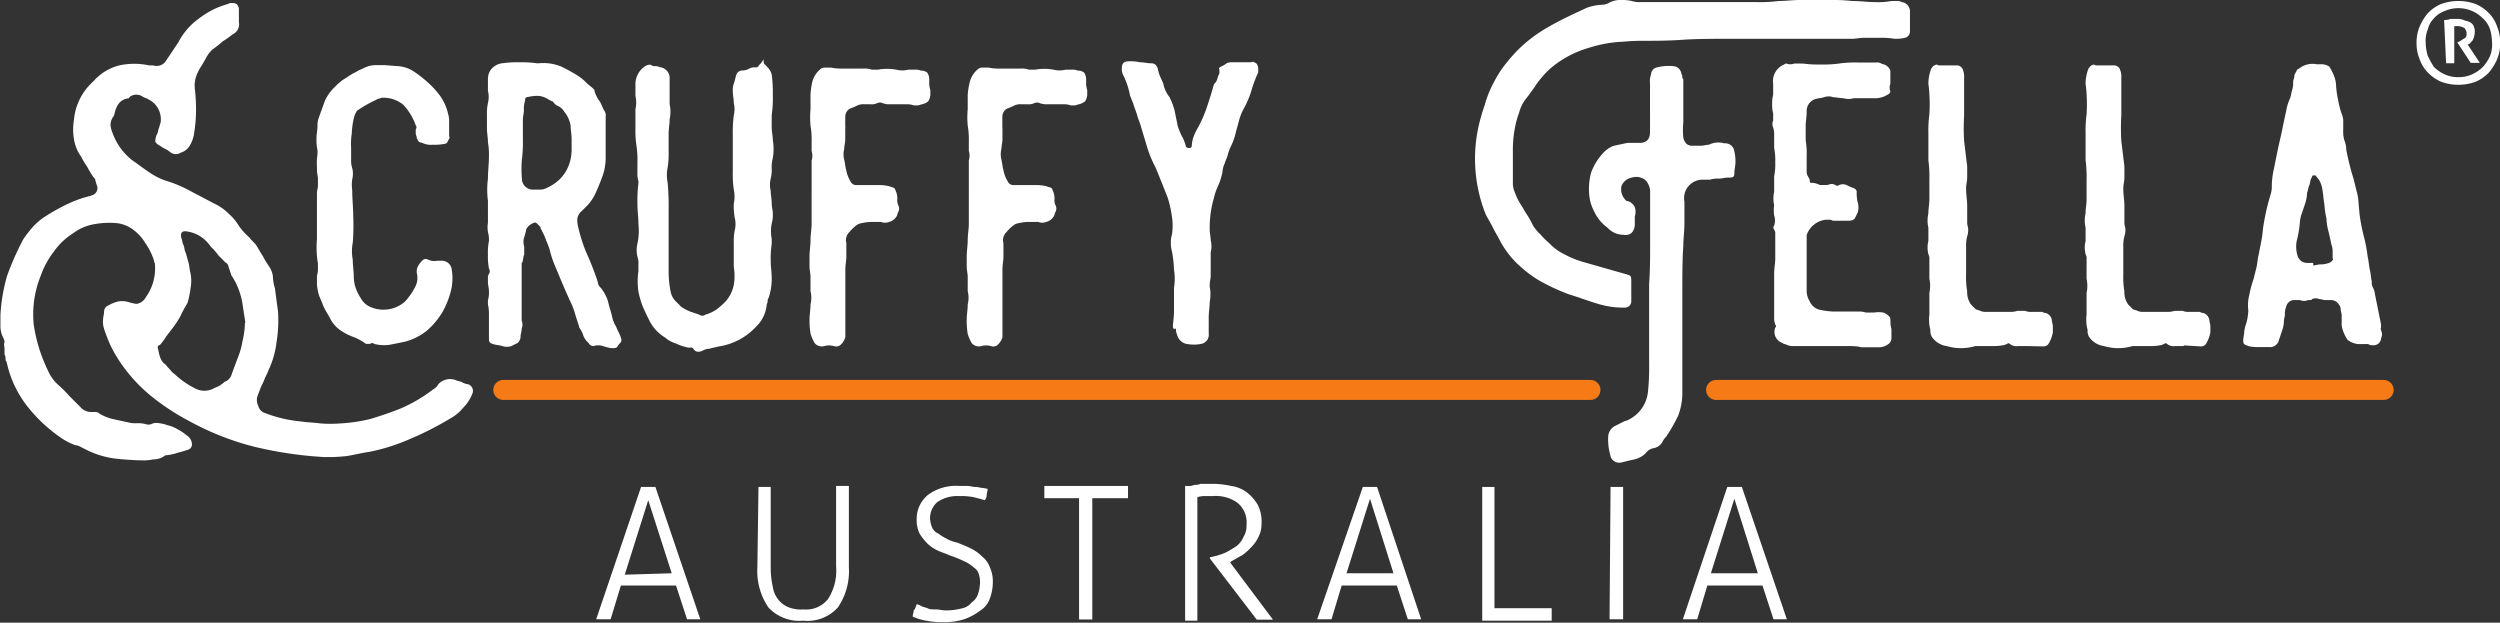
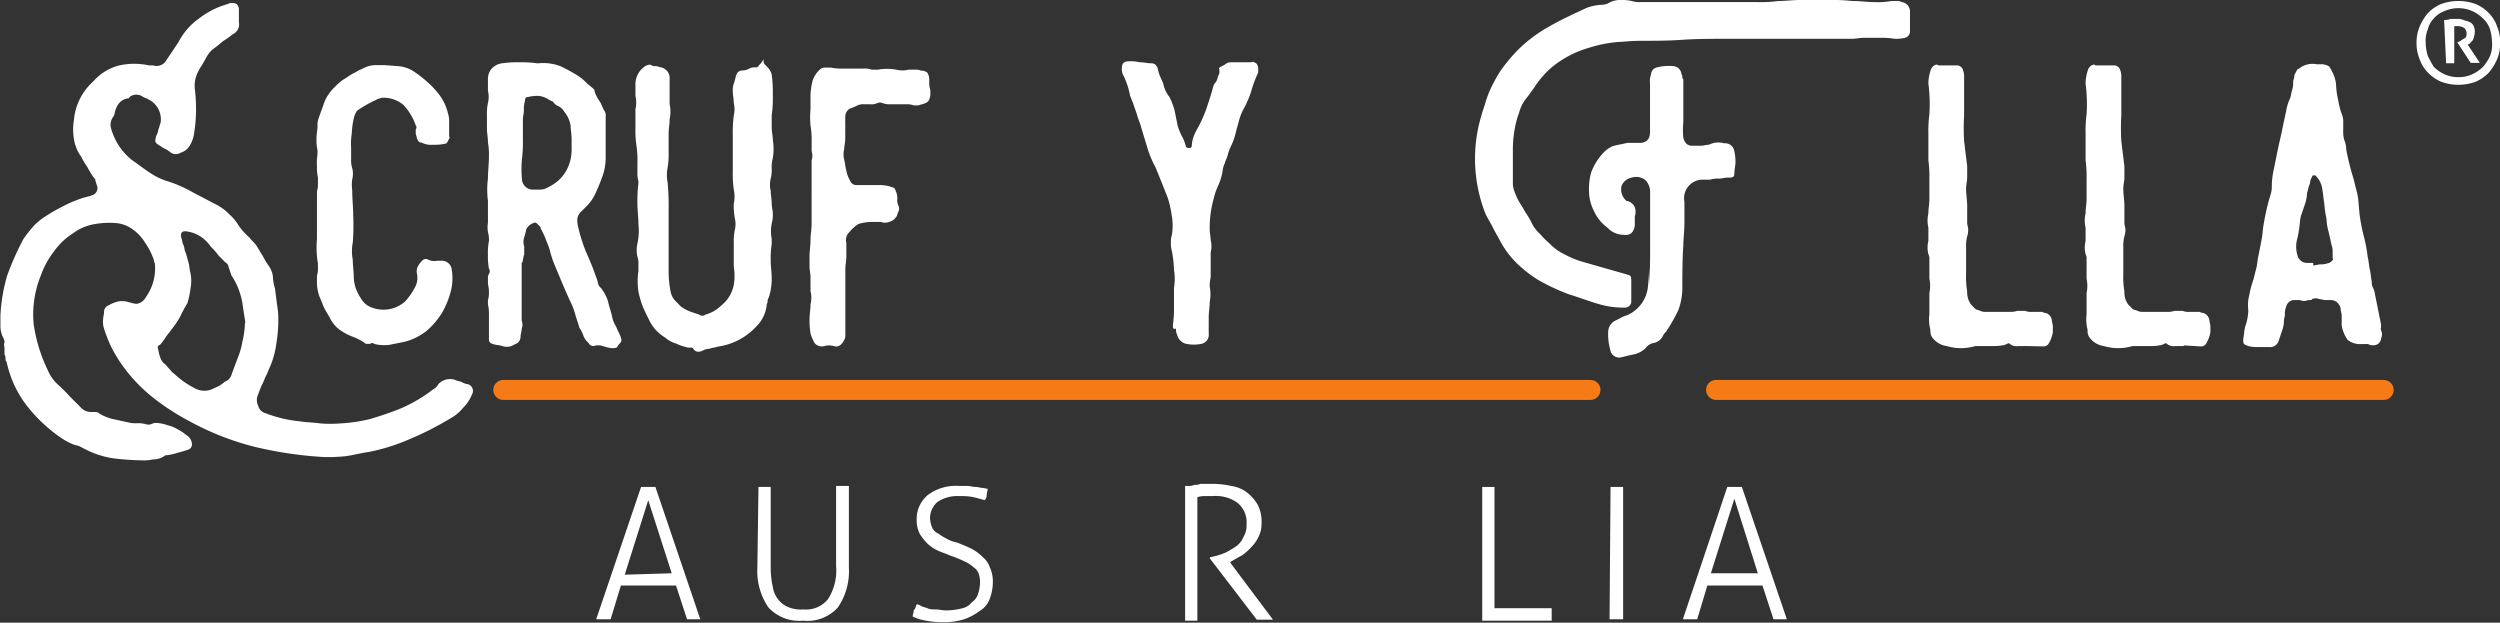
<svg xmlns="http://www.w3.org/2000/svg" viewBox="0 0 226.77 56.48">
  <rect x="0" y="0" width="226.77" height="56.48" fill="#333333" stroke="none" />
  <defs>
    <style>.cls-1{fill:#fff;}.cls-2{fill:none;stroke:#f67a16;stroke-linecap:round;stroke-miterlimit:10;stroke-width:1.81px;}</style>
  </defs>
  <g id="Layer_2" data-name="Layer 2">
    <g id="Logo">
      <g id="Light">
        <g id="Registered">
          <path class="cls-1" d="M223,7.69a4.44,4.44,0,0,1-1.58-.28,3.63,3.63,0,0,1-1.2-.84,3.21,3.21,0,0,1-.74-1.2,3.75,3.75,0,0,1-.28-1.48,3.72,3.72,0,0,1,.28-1.48,4.9,4.9,0,0,1,.74-1.21,3.6,3.6,0,0,1,1.2-.83,4.57,4.57,0,0,1,3.15,0,3.6,3.6,0,0,1,1.2.83,3.17,3.17,0,0,1,.74,1.21,3.72,3.72,0,0,1,.28,1.48,3.75,3.75,0,0,1-.28,1.48,5,5,0,0,1-.74,1.2,3.63,3.63,0,0,1-1.2.84A4.43,4.43,0,0,1,223,7.69ZM223,7a3,3,0,0,0,1.29-.28,3.45,3.45,0,0,0,.93-.65,4,4,0,0,0,.65-1,2.79,2.79,0,0,0,.18-1.2,4.8,4.8,0,0,0-.18-1.2,2.35,2.35,0,0,0-.65-1,3.24,3.24,0,0,0-.93-.65,3.13,3.13,0,0,0-2.59,0,2.35,2.35,0,0,0-.93.65,2.16,2.16,0,0,0-.55,1,2.66,2.66,0,0,0-.19,1.2,4.37,4.37,0,0,0,.19,1.2,10.46,10.46,0,0,0,.55,1,3.45,3.45,0,0,0,.93.65A3,3,0,0,0,223,7Zm-1.3-5.19a1.18,1.18,0,0,0,.55-.09h.56a1.42,1.42,0,0,1,.65.09c.18.09.37.09.55.19a.67.67,0,0,1,.37.37,1.08,1.08,0,0,1,.1.55,1.75,1.75,0,0,1-.19.74c-.18.19-.28.37-.46.37l1.11,1.67h-.83l-1.21-1.85.19-.09c.18-.1.28-.19.46-.28s.19-.28.19-.46a.75.75,0,0,0-.19-.47,1.32,1.32,0,0,0-.55-.18h-.38V5.74h-.74Z" />
        </g>
        <g id="Line">
          <line class="cls-2" x1="45.65" y1="35.37" x2="144.27" y2="35.37" />
          <line class="cls-2" x1="155.66" y1="35.37" x2="216.22" y2="35.37" />
        </g>
        <g id="Australia">
          <path class="cls-1" d="M58.15,44.17h1.3l4.07,12h-1.2l-1-3.06h-5l-.93,3.06H54.08ZM60.93,52,58.8,45.37l-2.13,6.76L60.93,52Z" />
          <path class="cls-1" d="M68.8,44.17h1.11v7.31a7.92,7.92,0,0,0,.19,1.76,2.38,2.38,0,0,0,.55,1.21,2.19,2.19,0,0,0,.93.65,3,3,0,0,0,1.29.18,2.54,2.54,0,0,0,2.23-.93,4.76,4.76,0,0,0,.74-3V44.08H77v7.4a5.8,5.8,0,0,1-1,3.62,3.7,3.7,0,0,1-3.15,1.2,3.81,3.81,0,0,1-3.15-1.2,5.86,5.86,0,0,1-1-3.62Z" />
          <path class="cls-1" d="M83.15,54.82c.19,0,.28.09.47.18s.37.1.55.19.46.09.74.09.56.09.93.09a5.8,5.8,0,0,0,1.39-.18,1.53,1.53,0,0,0,.92-.56,1.39,1.39,0,0,0,.56-.74,3.4,3.4,0,0,0,.18-.92,2.16,2.16,0,0,0-.09-.84,1.06,1.06,0,0,0-.46-.65,3.2,3.2,0,0,0-.84-.55,10.86,10.86,0,0,0-1.38-.56c-.37-.18-.74-.27-1.12-.46a3.39,3.39,0,0,1-.92-.65,5.23,5.23,0,0,1-.65-.83,2.75,2.75,0,0,1-.28-1.3,2.82,2.82,0,0,1,1-2.22A4.24,4.24,0,0,1,87,44.08h.74c.28,0,.47.09.74.09s.47.09.65.09a3.72,3.72,0,0,1,.46.09c0,.19-.09.37-.09.56a.69.69,0,0,1-.18.46c-.28-.09-.65-.18-1-.27A5.7,5.7,0,0,0,87,45a3.18,3.18,0,0,0-2,.56A2,2,0,0,0,84.36,47a2.69,2.69,0,0,0,.18.83,1.05,1.05,0,0,0,.56.56,4.78,4.78,0,0,0,.74.46,3.17,3.17,0,0,0,1,.37c.46.19.92.37,1.29.56a4,4,0,0,1,1,.74,2.08,2.08,0,0,1,.65.92,3.06,3.06,0,0,1,.28,1.3,4.39,4.39,0,0,1-.28,1.57,2.16,2.16,0,0,1-.93,1.12,5.18,5.18,0,0,1-1.39.74,6.08,6.08,0,0,1-1.85.27A8.42,8.42,0,0,1,84,56.3a4.64,4.64,0,0,1-1.21-.37c0-.19.09-.37.09-.56C83.06,55.19,83.06,55,83.15,54.82Z" />
-           <path class="cls-1" d="M98,45.19H94.73V44.08h7.59v1.11H99.08v11h-1.2v-11Z" />
          <path class="cls-1" d="M107.69,44.08a1.29,1.29,0,0,0,.65-.1,1.18,1.18,0,0,0,.55-.09h1.21a7.58,7.58,0,0,1,1.57.19,3.06,3.06,0,0,1,1.39.55,4.06,4.06,0,0,1,1,1.11,3.31,3.31,0,0,1,.37,1.76,2.51,2.51,0,0,1-.28,1.21,3.19,3.19,0,0,1-.65.92,5.08,5.08,0,0,1-.83.74c-.37.19-.65.37-1,.56l-.09.09,3.89,5.19H114l-4.26-5.56v-.09l.37-.09a6,6,0,0,0,1.11-.37,10.35,10.35,0,0,0,.93-.56,2,2,0,0,0,.64-.83,1.94,1.94,0,0,0,.28-1.11,2.29,2.29,0,0,0-.83-2A3.37,3.37,0,0,0,110,45h-.65a2.1,2.1,0,0,0-.74.1V56.3h-1.11V44.08Z" />
-           <path class="cls-1" d="M123.62,44.17h1.29l4,12h-1.21l-1-3.06h-5l-.92,3.06h-1.3ZM126.4,52l-2.13-6.76L122.14,52Z" />
          <path class="cls-1" d="M134.36,44.17h1.2v11h5.19V56.3h-6.3V44.17Z" />
          <path class="cls-1" d="M146.12,44.17h1.11v12H146l.09-12Z" />
          <path class="cls-1" d="M156.68,44.17H158l4.08,12h-1.21l-1-3.06h-5l-.92,3.06h-1.3ZM159.45,52l-2.13-6.76L155.19,52Z" />
        </g>
        <g id="Scruffy_Fella" data-name="Scruffy Fella">
          <path class="cls-1" d="M13,41.76a25.1,25.1,0,0,1-2.68-.18,8.16,8.16,0,0,1-2.41-.74l-.55-.28a1.43,1.43,0,0,0-.56-.19,6.35,6.35,0,0,1-1.11-.55,14,14,0,0,1-3.24-3,9.8,9.8,0,0,1-1.85-4c-.1-.09-.1-.18-.1-.37s-.09-.18-.09-.37,0-.28,0-.46-.09-.37,0-.56a.73.73,0,0,0-.09-.37,2.35,2.35,0,0,1-.28-1V28.61A15.53,15.53,0,0,1,.65,25a25.52,25.52,0,0,1,1.48-3.33A12.33,12.33,0,0,1,3,20.56a5.54,5.54,0,0,1,1.11-.93,18.94,18.94,0,0,1,1.76-1,11.44,11.44,0,0,1,1.86-.74c.09,0,.27-.09.37-.09s.18-.09.27-.09a.68.68,0,0,0,.37-1c0-.1-.09-.28-.09-.37s-.09-.19-.18-.28a8.45,8.45,0,0,1-.56-.93,7.45,7.45,0,0,1-.55-.92,3.67,3.67,0,0,1-.65-1.58,5.19,5.19,0,0,1,0-1.76A5.24,5.24,0,0,1,8.15,7.69l.37-.37a4.61,4.61,0,0,1,2.31-1.39,6.4,6.4,0,0,1,2.69,0h.37a1,1,0,0,0,1.2-.47l.56-.83.55-.83a6,6,0,0,1,1.86-2.13A7.51,7.51,0,0,1,20.65.37a.7.7,0,0,1,.46-.09c.37,0,.47.18.56.46V2a1,1,0,0,1-.56,1.11,9.65,9.65,0,0,1-.92.65,9.75,9.75,0,0,1-.93.74,2.67,2.67,0,0,0-.56.74c-.09.18-.27.46-.37.65a5,5,0,0,0-.37.64,2.69,2.69,0,0,0-.27,1.67,16.17,16.17,0,0,1,.09,2,14.07,14.07,0,0,1-.19,2,3,3,0,0,1-.37,1,1.44,1.44,0,0,1-.83.65.82.82,0,0,1-1-.09,2.05,2.05,0,0,0-.46-.28c-.19-.09-.28-.18-.46-.28s-.38-.27-.38-.37,0-.27.1-.55a1.36,1.36,0,0,0,.18-.56c.1-.18.1-.37.19-.55A2,2,0,0,0,13.43,9c-.1-.09-.28-.09-.56-.28a1,1,0,0,0-1,0c-.09,0-.09.1-.09.1a.09.09,0,0,0-.09.09c-.74.09-1.11.55-1.3,1.39a.71.71,0,0,1-.18.37,1.57,1.57,0,0,0-.19.65,2.68,2.68,0,0,0,.19.74A5.5,5.5,0,0,0,12,14.54c.55.37,1,.74,1.57,1.11a6,6,0,0,0,1.76.83,12.19,12.19,0,0,1,2.22,1c.74.37,1.39.74,2.13,1.11a4.51,4.51,0,0,1,1.11.84,4.34,4.34,0,0,1,.84,1,5.72,5.72,0,0,0,1,1.12c.18.27.46.46.64.74s.37.64.56.92a8.45,8.45,0,0,0,.56.93,2,2,0,0,1,.37,1,3.44,3.44,0,0,0,.18,1c.09.74.19,1.48.28,2.12A12.36,12.36,0,0,1,25.09,31a8.21,8.21,0,0,1-.74,2.59c-.09.28-.27.56-.37.84s-.27.55-.37.83-.18.46-.28.74a1.26,1.26,0,0,0,.1.83.91.91,0,0,0,.65.65,11.8,11.8,0,0,0,3.14.74c.65.1,1.21.1,1.86.19a11.48,11.48,0,0,0,1.76,0A14.83,14.83,0,0,0,33.61,38c.93-.28,1.76-.56,2.69-.93a13.6,13.6,0,0,0,3-1.76,1.08,1.08,0,0,0,.46-.46,1.45,1.45,0,0,1,1.58-.37c.18.09.37.09.55.18a1.38,1.38,0,0,0,.56.19.64.64,0,0,1,.37.92A3.66,3.66,0,0,1,42,37a3.82,3.82,0,0,1-1.11.93,27.92,27.92,0,0,1-3.61,1.85A17.81,17.81,0,0,1,33.43,41c-.65.09-1.39.28-2,.37a15.48,15.48,0,0,1-2,.09,35.46,35.46,0,0,1-6.29-.92,24.9,24.9,0,0,1-5.93-2.32A21.43,21.43,0,0,1,13.8,36,14.44,14.44,0,0,1,11,33a13.46,13.46,0,0,1-.93-1.57,13.71,13.71,0,0,1-.65-1.67A2.06,2.06,0,0,1,9.35,29c0-.27.09-.46.09-.74a.61.61,0,0,1,.38-.55,3.41,3.41,0,0,1,.92-.37,2,2,0,0,1,1,.09c.37.09.65.18.83.09a1.12,1.12,0,0,0,.65-.55,4.49,4.49,0,0,0,.83-3.06c-.09-.18-.09-.37-.18-.56A6,6,0,0,0,13.15,22a3.92,3.92,0,0,0-1-1.11,3,3,0,0,0-1.57-.65,7.59,7.59,0,0,0-2,.09,4.45,4.45,0,0,0-1.95.83,6.09,6.09,0,0,0-1.75,1.67A7.71,7.71,0,0,0,3.7,25a9.32,9.32,0,0,0-.64,4.45,14.16,14.16,0,0,0,1.29,4.16,3.63,3.63,0,0,0,.93,1.3,10.9,10.9,0,0,1,1,1l1,1a1.27,1.27,0,0,0,1,.46H8.7a.68.68,0,0,1,.37.18,4.48,4.48,0,0,0,1.21.47l1.29.28a2.68,2.68,0,0,0,.84.09,2.61,2.61,0,0,1,.83.09.78.78,0,0,0,.46,0,1.1,1.1,0,0,1,.75-.09,3,3,0,0,1,.74.18,3.06,3.06,0,0,1,.92.37,4.54,4.54,0,0,1,.84.56,1,1,0,0,1,.46.74.51.51,0,0,1-.37.56c-.28.09-.56.18-.93.27A4.31,4.31,0,0,1,15,41.3a1.76,1.76,0,0,1-1.11.37A3.59,3.59,0,0,1,13,41.76Zm9.26-12.5c-.09-.55-.18-1.11-.27-1.76a6.78,6.78,0,0,0-.56-1.76A5.65,5.65,0,0,0,21,25l-.28-.83a.49.49,0,0,0-.28-.37l-.64-.65a4.79,4.79,0,0,0-.65-.74,4.17,4.17,0,0,0-.56-.65A3.07,3.07,0,0,0,17,21c-.47-.09-.65.09-.56.56.09.18.09.46.19.64s.09.47.18.65.19.65.28.93.09.65.19,1a3.61,3.61,0,0,1,0,1.39A7.82,7.82,0,0,1,17,27.5a11.19,11.19,0,0,0-.65,1.21,8.92,8.92,0,0,1-.74,1.11c-.19.27-.37.46-.56.74a5.27,5.27,0,0,1-.55.74c-.19,0-.19.18-.19.28.09.27.09.46.19.74a1.41,1.41,0,0,0,.37.64c.18.1.27.28.46.47s.28.37.46.46a7.91,7.91,0,0,0,2,1.39,1.8,1.8,0,0,0,1.67-.09,2.62,2.62,0,0,0,.92-.56,1,1,0,0,0,.65-.74c.18-.46.37-1,.56-1.48A7.12,7.12,0,0,0,22,30.93,7.78,7.78,0,0,0,22.22,29.26Z" />
          <path class="cls-1" d="M31.85,13.43v1a2.39,2.39,0,0,0,.1.83,2,2,0,0,1,0,1,3.49,3.49,0,0,0,0,1c0,.83.09,1.57.09,2.31A20.08,20.08,0,0,1,32,22a4.14,4.14,0,0,0,0,1.57c0,.56.09,1,.09,1.57a3.44,3.44,0,0,0,.18,1,4.52,4.52,0,0,0,.47.93,1.8,1.8,0,0,0,1,.83,2.95,2.95,0,0,0,3-.55,6,6,0,0,0,1-1.49,1.85,1.85,0,0,0,.09-1,1,1,0,0,1,.1-.74,2.1,2.1,0,0,1,.46-.56.42.42,0,0,1,.46,0,1.34,1.34,0,0,0,.83.09h.37a.9.9,0,0,1,.93.84,4.72,4.72,0,0,1-.09,1.94,7.94,7.94,0,0,1-.74,1.85A6.83,6.83,0,0,1,38.71,30a5.3,5.3,0,0,1-2,1l-1.39.28a3.63,3.63,0,0,1-1.39-.09c-.09-.1-.18-.1-.37,0h-.37a4.77,4.77,0,0,0-1.2-.65,5,5,0,0,1-1.21-.65,2.86,2.86,0,0,1-.83-1c-.19-.37-.46-.74-.65-1.2-.09-.28-.28-.65-.37-.93a4.05,4.05,0,0,1-.18-1v-.65c0-.18.09-.37.09-.64v-.56a8.7,8.7,0,0,1-.09-2.22V17.5c0-.18.09-.46.09-.65v-.74a4.27,4.27,0,0,1-.09-1A5.05,5.05,0,0,1,28.8,14v-.37a4.63,4.63,0,0,1-.09-1.11c0-.37.09-.74.09-1.11a1.86,1.86,0,0,1,.09-.65c.19-.55.37-1,.56-1.57a4,4,0,0,1,.92-1.3,5.3,5.3,0,0,1,.74-.65L32,6.67c.27-.1.46-.28.74-.37A4.64,4.64,0,0,1,33.43,6a2.35,2.35,0,0,1,.74-.09h.74l1.2.09a3,3,0,0,1,1.39.46,10.88,10.88,0,0,1,1.21.93,8.16,8.16,0,0,1,1.2,1.29,4.55,4.55,0,0,1,.74,1.67,2.09,2.09,0,0,1,.09.74v1.3c.1.09,0,.18-.09.37s-.18.28-.28.28a4.63,4.63,0,0,1-1.11.09,1.8,1.8,0,0,1-1-.19c-.27,0-.37-.18-.46-.46,0-.09-.09-.28-.09-.37v-.37a.29.29,0,0,0,0-.37,5.24,5.24,0,0,0-1.11-1.85,2.83,2.83,0,0,0-2-.65c-.19.09-.37.09-.46.18a10.8,10.8,0,0,0-1.76,1,2,2,0,0,0-.28.65,7.37,7.37,0,0,0-.19,1.39A6.26,6.26,0,0,0,31.85,13.43Z" />
          <path class="cls-1" d="M47.32,23.8v5.28a1,1,0,0,1,0,.74c0,.27-.1.46-.1.74a.8.8,0,0,1-.27.55l-.56.28a1.31,1.31,0,0,1-.83,0c-.28-.09-.56-.09-.84-.18s-.37-.19-.37-.47V28.61a3.92,3.92,0,0,0-.09-1v-.37a2.58,2.58,0,0,0,.09-.83c0-.28-.09-.56-.09-.83v-.37a.69.69,0,0,1,.09-.37.4.4,0,0,0,0-.47,6.23,6.23,0,0,1-.09-1.29,5.05,5.05,0,0,1,.09-1.21,2.64,2.64,0,0,0-.09-.83,2.57,2.57,0,0,1,0-.83v-2a7.73,7.73,0,0,1,0-2c0-.64.09-1.38.09-2a6.27,6.27,0,0,0-.09-1.3c0-.46-.09-.83-.09-1.3V10.46a4.63,4.63,0,0,1,.09-1.11,2.32,2.32,0,0,0,0-1.11V7.13a1.43,1.43,0,0,1,.28-.83,1.54,1.54,0,0,1,1-.56,9.73,9.73,0,0,1,1.57-.09,9.85,9.85,0,0,1,1.58.09h.18a4.32,4.32,0,0,1,2,.28,15.26,15.26,0,0,1,1.66.92,4.24,4.24,0,0,1,.65.56c.19.19.46.37.65.56s.09.09.09.18a3,3,0,0,0,.46.93c.19.27.28.65.47.92a.74.74,0,0,1,.09.47v3.89a5.53,5.53,0,0,1-.18,1.2,15.1,15.1,0,0,1-.65,1.67,4.07,4.07,0,0,1-1,1.48l-.37.37a1.12,1.12,0,0,0-.37.65,2.64,2.64,0,0,0,.09.83,13.57,13.57,0,0,0,.83,2.5,25.42,25.42,0,0,1,.93,2.41.77.77,0,0,0,.28.55,4,4,0,0,1,.65,1.21c.09.46.27.92.37,1.39a2.61,2.61,0,0,0,.37.92c.09.28.27.56.37.83s.18.47,0,.65a1.28,1.28,0,0,0-.28.37c-.09.1-.28.1-.46.1s-.56-.1-.84-.19a1.31,1.31,0,0,0-.83,0,.49.49,0,0,1-.46-.28,1.65,1.65,0,0,1-.47-.65,2.69,2.69,0,0,0-.37-.74c-.09-.37-.27-.83-.37-1.2a6.56,6.56,0,0,0-.46-1.2c-.46-1-.93-2.13-1.39-3.24a8.69,8.69,0,0,1-.46-1.39c-.1-.37-.28-.74-.37-1s-.28-.65-.47-1v-.09l-.27-.28c-.1-.09-.19-.19-.37-.09a1.19,1.19,0,0,0-.65.55,5.59,5.59,0,0,1-.19.74,1.34,1.34,0,0,0,0,.84v.74c-.09.18-.09.46-.18.74Zm4.53-10.47v-.74c0-.37-.09-.83-.09-1.2a2.77,2.77,0,0,0-.46-1.11c-.09-.09-.19-.28-.28-.37a1.18,1.18,0,0,0-.37-.28.94.94,0,0,1-.46-.37c-.09-.09-.09-.09-.19-.09a.31.31,0,0,0-.18-.1,2,2,0,0,0-.93-.37,3.54,3.54,0,0,0-1,.1c-.18,0-.27.09-.27.37a2.34,2.34,0,0,0-.1.83c0,.28-.09.56-.09.83v1.86a11.6,11.6,0,0,1-.09,1.76,10.21,10.21,0,0,0,0,1.75,1,1,0,0,0,.92,1H49a1.35,1.35,0,0,0,.65-.18,4,4,0,0,0,1-.65,3.53,3.53,0,0,0,.74-.93,4.12,4.12,0,0,0,.37-1A4.75,4.75,0,0,0,51.85,13.33Z" />
          <path class="cls-1" d="M69.26,5.37c0,.19,0,.37.1.46l.27.28a1.44,1.44,0,0,1,.37.65,12.11,12.11,0,0,1,.1,1.85,10.87,10.87,0,0,1-.1,1.85v1.11c0,.38.1.75.1,1.12a5.14,5.14,0,0,1,0,1.66,3,3,0,0,0-.1.93,3.16,3.16,0,0,1-.09.92,2.36,2.36,0,0,0,0,1.12c0,.37.09.74.09,1.11s.1.65.1.92a3,3,0,0,1-.1.93,3.61,3.61,0,0,0,0,1.39v.46a9.25,9.25,0,0,0-.09,1.57c0,.47.09,1,.09,1.58A5.45,5.45,0,0,1,69.73,27a.51.51,0,0,0-.1.37c0,.09-.09.18-.09.37a3.27,3.27,0,0,1-1,1.94,5.82,5.82,0,0,1-3.42,1.76c-.28.09-.47.09-.74.19a1.35,1.35,0,0,0-.65.18.88.88,0,0,1-.47.09.51.51,0,0,1-.37-.27c-.09-.1-.09-.1-.18-.1h-.28a4.83,4.83,0,0,1-1.11-.37,2.7,2.7,0,0,1-1-.55,3.73,3.73,0,0,1-1.48-1.67c-.19-.37-.37-.74-.56-1.2a8.22,8.22,0,0,1-.37-1.3,6.34,6.34,0,0,1,0-1.85v-.65a1.63,1.63,0,0,0-.09-.65,2.69,2.69,0,0,1,0-1.2,5.36,5.36,0,0,0,.09-1.76c0-.65-.09-1.2-.09-1.85a12.88,12.88,0,0,1,.09-1.86v-.18a2.64,2.64,0,0,1-.09-.83v-.84a8.68,8.68,0,0,0-.09-1.57,9.31,9.31,0,0,1-.09-1.58V9.91a2.73,2.73,0,0,0,0-1.21V7.5A2,2,0,0,1,58.52,6c.19-.09.37-.19.56-.09s.18.09.37.09a.73.73,0,0,1,.37.09,1,1,0,0,1,.92,1.11V9.44a3.26,3.26,0,0,1,0,1.39c0,.47-.09.84-.09,1.3V13.8a7.27,7.27,0,0,1-.09,1.39,3.56,3.56,0,0,0,0,1.38A22.48,22.48,0,0,1,60.65,19v5.74a9.49,9.49,0,0,0,.19,1.76,1.72,1.72,0,0,0,.37.74l.55.56a3.88,3.88,0,0,0,.84.46l.83.28a.34.34,0,0,0,.28.09.33.33,0,0,0,.27-.09,3.3,3.3,0,0,0,1-.46,7,7,0,0,0,.84-.74,3.23,3.23,0,0,0,.74-1.49,5.14,5.14,0,0,0,0-1.66V22a4.71,4.71,0,0,1,.09-1.12,2.32,2.32,0,0,0,0-1.11,6.23,6.23,0,0,1-.09-1.29,3.16,3.16,0,0,0,0-1.3,9.25,9.25,0,0,1-.09-1.57V12.22a12.2,12.2,0,0,1,.09-1.76,2.32,2.32,0,0,0,0-1.11c0-.37-.09-.74-.09-1.11a1.65,1.65,0,0,1,.09-.65,5.62,5.62,0,0,0,.18-.65c.1-.37.28-.55.65-.55A1.25,1.25,0,0,0,68,6.2a1.18,1.18,0,0,1,.55-.09.26.26,0,0,0,.28-.18A1.89,1.89,0,0,0,69.26,5.37Z" />
          <path class="cls-1" d="M76.67,11.57v1c0,.37-.09.65-.09.93a2,2,0,0,0,0,1c.09.37.09.65.18.92a2.83,2.83,0,0,0,.37,1,.58.58,0,0,0,.56.37h1.85a4.18,4.18,0,0,1,1.11.1c.19.09.37.09.47.18s.09.19.18.37a1.63,1.63,0,0,1,.09.65,1.08,1.08,0,0,0,.1.55.61.61,0,0,1,0,.56c-.1.19-.1.37-.19.46a1.09,1.09,0,0,1-.65.47,1,1,0,0,1-.74,0H79a4.93,4.93,0,0,0-1.12.18,3.23,3.23,0,0,0-.83.74,1,1,0,0,0-.28,1v1.2c0,.37-.09.75-.09,1.21v6.11a1.44,1.44,0,0,1-.37.65.61.61,0,0,1-.65.18,1.6,1.6,0,0,0-.92,0,.86.86,0,0,1-.84-.27,3.85,3.85,0,0,1-.37-.84A7.17,7.17,0,0,1,73.43,29c0-.46.09-.92.09-1.39a2.44,2.44,0,0,0,0-1.2v-1.3c0-.27-.09-.64-.09-.92v-.93c0-.46.09-1,.09-1.48s.1-1,.1-1.48V14.54a1.34,1.34,0,0,0,0-.84v-.83a7.37,7.37,0,0,0-.1-1.48,8.13,8.13,0,0,1,0-1.48V8.61a6.38,6.38,0,0,1,.19-1.29,2.26,2.26,0,0,1,.65-1,.65.65,0,0,1,.46-.19h.55a4.71,4.71,0,0,0,1.12.09h1.85a1.89,1.89,0,0,1,.74.1h.55a4.69,4.69,0,0,1,1.67,0,2.32,2.32,0,0,0,1.11,0H83a1.18,1.18,0,0,1,.55.09.8.8,0,0,1,.56.18,1.12,1.12,0,0,1,.18.65v.47a3.79,3.79,0,0,0,.1.46v.46a1.38,1.38,0,0,1-.19.56,1.53,1.53,0,0,1-.55.27c-.1,0-.28.1-.37.1h-.38a1.87,1.87,0,0,0-.74-.1H80.75a1.83,1.83,0,0,1-.65-.09.61.61,0,0,0-.56,0,1.18,1.18,0,0,1-.55.09h-.56a1.29,1.29,0,0,0-.65.1,5.45,5.45,0,0,1-.65.28.74.74,0,0,0-.37.37,1,1,0,0,0-.09.46v.74C76.67,11.67,76.76,11.39,76.67,11.57Z" />
-           <path class="cls-1" d="M90.93,11.57v1c0,.37-.09.65-.09.93a2,2,0,0,0,0,1c.09.37.09.65.18.92a2.83,2.83,0,0,0,.37,1,.58.58,0,0,0,.56.37H93.8a4.18,4.18,0,0,1,1.11.1c.19.09.37.09.47.18s.09.19.18.37a1.63,1.63,0,0,1,.09.65,1.08,1.08,0,0,0,.1.55.61.61,0,0,1,0,.56c-.1.19-.1.37-.19.46a1.09,1.09,0,0,1-.65.47,1,1,0,0,1-.74,0h-.92a4.93,4.93,0,0,0-1.12.18,3.23,3.23,0,0,0-.83.74,1,1,0,0,0-.28,1v1.2c0,.37-.09.75-.09,1.21v6.11a1.44,1.44,0,0,1-.37.65.61.61,0,0,1-.65.18,1.6,1.6,0,0,0-.92,0,.86.86,0,0,1-.84-.27,3.85,3.85,0,0,1-.37-.84A7.17,7.17,0,0,1,87.69,29c0-.46.09-.92.09-1.39a2.44,2.44,0,0,0,0-1.2v-1.3c0-.27-.09-.64-.09-.92v-.93c0-.46.09-1,.09-1.48s.1-1,.1-1.48V14.54a1.34,1.34,0,0,0,0-.84v-.83a7.37,7.37,0,0,0-.1-1.48,8.13,8.13,0,0,1,0-1.48V8.61A6.38,6.38,0,0,1,88,7.32a2.26,2.26,0,0,1,.65-1,.65.65,0,0,1,.46-.19h.55a4.71,4.71,0,0,0,1.12.09H92.6a1.89,1.89,0,0,1,.74.1h.55a4.69,4.69,0,0,1,1.67,0,2.32,2.32,0,0,0,1.11,0h.56a1.18,1.18,0,0,1,.55.09.8.8,0,0,1,.56.18,1.12,1.12,0,0,1,.18.65v.47a3.79,3.79,0,0,0,.1.46v.46a1.38,1.38,0,0,1-.19.56,1.53,1.53,0,0,1-.55.27c-.1,0-.28.1-.37.1h-.38a1.87,1.87,0,0,0-.74-.1H95a1.83,1.83,0,0,1-.65-.09.61.61,0,0,0-.56,0,1.18,1.18,0,0,1-.55.09h-.56a1.29,1.29,0,0,0-.65.1,5.45,5.45,0,0,1-.65.28.74.74,0,0,0-.37.37,1,1,0,0,0-.09.46v.92Z" />
          <path class="cls-1" d="M106.39,29.45a9.42,9.42,0,0,0,.1-1.67V26.11a5.14,5.14,0,0,0,0-1.66,10.42,10.42,0,0,0-.19-1.67,2.38,2.38,0,0,1-.09-.74,2.09,2.09,0,0,1,.09-.74,5.2,5.2,0,0,0,0-1.67,10.23,10.23,0,0,0-.37-1.67l-.55-1.39-.56-1.38a9.88,9.88,0,0,1-.74-1.76c-.19-.65-.37-1.21-.56-1.86-.09-.37-.27-.74-.37-1.11s-.27-.74-.37-1.11c-.09-.18-.18-.46-.27-.65a7.1,7.1,0,0,0-.65-1.94,1.11,1.11,0,0,1-.1-.56c0-.46.19-.64.65-.64a3.92,3.92,0,0,1,1,.09c.37,0,.65.09,1,.09s.56.19.65.65.28.74.46,1.2a2.8,2.8,0,0,0,.56,1.21,6.56,6.56,0,0,1,.46,1.2l.28,1.39a5.56,5.56,0,0,0,.37.93,3.77,3.77,0,0,1,.37.92c0,.09.09.19.37.19.09,0,.18-.1.18-.28a2.7,2.7,0,0,1,.19-.83,4.63,4.63,0,0,1,.37-.75,12.07,12.07,0,0,0,.74-1.66c.19-.56.37-1.11.56-1.76.09-.28.09-.46.27-.65s.19-.46.28-.65.09-.18.09-.28V6.3c-.09-.1,0-.19.19-.28a2.05,2.05,0,0,0,.46-.28,1.22,1.22,0,0,1,.56-.09h1.66c.19-.09.28,0,.47.09a.72.72,0,0,1,.18.46v.37a11.43,11.43,0,0,0-.65,1.76,8.72,8.72,0,0,1-.74,1.67,5.23,5.23,0,0,0-.37,1c-.09.37-.18.65-.27,1a6,6,0,0,1-.37,1.11,4.7,4.7,0,0,0-.38,1c-.09.28-.18.46-.27.74a2,2,0,0,0-.19.74,5.52,5.52,0,0,1-.37,1.2A5.8,5.8,0,0,0,110.1,18a9.54,9.54,0,0,0-.37,2.78c0,.37.09.74.09,1a2.32,2.32,0,0,1,0,1.11V25c0,.28-.09.56-.09.83V26a3.61,3.61,0,0,1,0,1.39c0,.46-.09.92-.09,1.39v1.48a.84.84,0,0,1-.65.93,3.61,3.61,0,0,1-1.39,0,1.11,1.11,0,0,1-.83-.84,1.08,1.08,0,0,1-.1-.55C106.39,29.91,106.39,29.72,106.39,29.45Z" />
-           <path class="cls-1" d="M173.25,1V2.87a.59.59,0,0,1-.46.56,3.59,3.59,0,0,1-.93.09,7.17,7.17,0,0,0-1.39-.09h-1.39c-.37,0-.74.09-1.11.09H156.86c-1.48,0-3,0-4.26.09s-2.5.09-3.61.09-1.76.1-2.13.1a12.12,12.12,0,0,0-2.78.55,9.39,9.39,0,0,0-2.59,1.21,7.27,7.27,0,0,0-1.57,1.38,8,8,0,0,0-.75,1c-.27.37-.46.65-.74,1a3.52,3.52,0,0,0-.64,1.3,7.75,7.75,0,0,0-.38,1.39,10.47,10.47,0,0,0-.18,1.76v3.33a2.23,2.23,0,0,0,.18.74,6.27,6.27,0,0,0,.28.65c.19.37.47.74.65,1.11a7.11,7.11,0,0,1,.65,1.11,3.53,3.53,0,0,0,.74.93,7.21,7.21,0,0,0,.83.83,4.69,4.69,0,0,0,1.39,1,8.3,8.3,0,0,0,1.58.65l3.89,1.11c.27.09.37.09.46.18s.09.28.09.56v1.67a.58.58,0,0,1-.65.64,7.65,7.65,0,0,1-2.13-.27c-1-.28-1.94-.65-2.87-.93a18.72,18.72,0,0,1-2.78-1.3,11.27,11.27,0,0,1-2-1.57,8.21,8.21,0,0,1-1.48-2c-.19-.37-.47-.83-.65-1.2s-.47-.83-.65-1.2a13.6,13.6,0,0,1-.37-9c.09-.37.28-.83.37-1.2a10.58,10.58,0,0,1,.46-1.2,14.6,14.6,0,0,1,.93-1.67,17.31,17.31,0,0,1,1.2-1.48,12.65,12.65,0,0,1,3.06-2.41c1.11-.65,2.31-1.2,3.52-1.76a4.72,4.72,0,0,1,1.39-.28,1.34,1.34,0,0,0,.64-.18A2.07,2.07,0,0,1,147,0a3.92,3.92,0,0,1,1,.09,2.39,2.39,0,0,0,.83.1h10.56a12.74,12.74,0,0,0,1.95-.1c.64,0,1.29-.09,1.94-.09H166a16,16,0,0,1,2,.09c.75,0,1.39.1,2,.1a7,7,0,0,0,1.58-.1h.46a.77.77,0,0,1,.46.1A.85.85,0,0,1,173.25,1ZM156.4,13a.84.84,0,0,1,.92.74,3.89,3.89,0,0,1,.1,1c0,.28-.1.65-.1,1s-.18.37-.55.37-.56.09-.84.09a2.39,2.39,0,0,0-.83.1h-.55a1.68,1.68,0,0,0-1.76,2v2c0,.65-.1,1.39-.1,2-.09,1.29-.09,2.68-.09,4v9.54a5.85,5.85,0,0,1-.37,1.85,15.5,15.5,0,0,1-.93,1.67c-.09.09-.09.18-.18.27a1.48,1.48,0,0,0-.28.37,1.14,1.14,0,0,1-.83.65,1.15,1.15,0,0,0-.74.47,2.26,2.26,0,0,1-1,.55c-.46.09-.83.19-1.2.28a.82.82,0,0,1-1-.65,5.26,5.26,0,0,1-.19-1.76,1.16,1.16,0,0,1,.65-.92l.56-.28a1.65,1.65,0,0,1,.46-.19,3.17,3.17,0,0,0,1.94-2.68,20.25,20.25,0,0,0,.1-2.41V25.74c.09-1.2.09-2.41.09-3.61V17.41a1.52,1.52,0,0,0-.47-1.11,1.37,1.37,0,0,0-1.2-.19,1.25,1.25,0,0,0-.92.74,1.36,1.36,0,0,0,.37,1.3c.09.09.09.09.18.09a1,1,0,0,1,.65.56,1.31,1.31,0,0,1,0,.83v.83c-.09.56-.37.93-1,.84a2,2,0,0,1-1.48-.65,3.74,3.74,0,0,1-1.21-1.48,3.94,3.94,0,0,1-.46-1.76,5.53,5.53,0,0,1,.19-1.76,5.19,5.19,0,0,1,1-1.67,2.6,2.6,0,0,1,1-.74c.37-.09.84-.18,1.3-.28h1.11c.65,0,.93-.37.93-1V7.59a1.85,1.85,0,0,1,.09-.83.68.68,0,0,1,.56-.65A4.1,4.1,0,0,1,151.77,6a.79.79,0,0,1,.74.65c0,.09.09.18.09.27a.34.34,0,0,0,.09.28v3.89a7.1,7.1,0,0,0,0,1.39,1.19,1.19,0,0,0,.28.56.8.8,0,0,0,.56.18h.74c.28,0,.46-.09.74-.09A1.9,1.9,0,0,1,156.4,13Z" />
-           <path class="cls-1" d="M168.06,31.39h-5.37a1.18,1.18,0,0,1-.55-.09c-.19-.09-.37-.09-.46-.19a1.06,1.06,0,0,1-.65-1.39.17.17,0,0,0,0-.27,1.92,1.92,0,0,1-.1-.74V24.82c0-.47.1-.93.1-1.39V21.2a.54.54,0,0,0-.1-.37.29.29,0,0,1,0-.37,1.45,1.45,0,0,0,0-.92,3.22,3.22,0,0,1,0-.93h0a2.7,2.7,0,0,1,0-1.2V16a5.66,5.66,0,0,0,.1-1.3,5.62,5.62,0,0,0-.1-1.29V12.22a1.89,1.89,0,0,0-.09-.65.79.79,0,0,1,0-.64v-.65a2.68,2.68,0,0,1-.09-.84,2.64,2.64,0,0,1,.09-.83v-1a1.63,1.63,0,0,1,1-1.76.29.29,0,0,1,.19-.09,1,1,0,0,0,.74,0h.74a10.27,10.27,0,0,0,1.66.09,10.33,10.33,0,0,0,1.67-.09,10.39,10.39,0,0,1,1.67-.09h1.66a.74.74,0,0,1,.47.09c.18.09.37.09.46.19a.85.85,0,0,1,.37.46v1.2a.81.81,0,0,0,0,.65c0,.09-.09.28-.18.28a2.13,2.13,0,0,1-1.3.37h-1.85a1.64,1.64,0,0,1-.93,0c-.28,0-.65-.09-.92-.09a1.21,1.21,0,0,0-.84,0c-.28.09-.55.09-.83.18a1.13,1.13,0,0,0-.74,1.11c0,.47-.09.93-.09,1.3v1.3a7.12,7.12,0,0,1,.09,1.38v1.39a.88.88,0,0,0,.09.47c.09.18.19.27.19.46s.09.18.27.18.47.1.65.19h.65c.09,0,.28-.09.37-.09a.57.57,0,0,1,.37.09.29.29,0,0,0,.37,0,.81.81,0,0,1,.65,0,4.19,4.19,0,0,0,.65.28c.18.09.28.18.28.37a3.16,3.16,0,0,0,.09.92,1.64,1.64,0,0,1,0,.93l-.28.56a.72.72,0,0,1-.46.18h-1.48c-.1,0-.19-.09-.28-.09h-.37a2.07,2.07,0,0,0-1.76,1.39v5.09a1.76,1.76,0,0,0,.28.93,1.32,1.32,0,0,0,.83.74,7.34,7.34,0,0,0,1.3.18h2.31a1.86,1.86,0,0,1,.65.09H170a2.49,2.49,0,0,1,.83,0,1.41,1.41,0,0,1,.56.38c.09.09.09.27.09.55s.09.46.09.65v.65a.77.77,0,0,1-.18.55,1.74,1.74,0,0,1-.46.28,1.65,1.65,0,0,1-.65.09h-1.48a2.15,2.15,0,0,0-.75-.09Z" />
+           <path class="cls-1" d="M173.25,1V2.87a.59.59,0,0,1-.46.56,3.59,3.59,0,0,1-.93.09,7.17,7.17,0,0,0-1.39-.09h-1.39c-.37,0-.74.09-1.11.09H156.86c-1.48,0-3,0-4.26.09s-2.5.09-3.61.09-1.76.1-2.13.1a12.12,12.12,0,0,0-2.78.55,9.39,9.39,0,0,0-2.59,1.21,7.27,7.27,0,0,0-1.57,1.38,8,8,0,0,0-.75,1c-.27.37-.46.65-.74,1a3.52,3.52,0,0,0-.64,1.3,7.75,7.75,0,0,0-.38,1.39,10.47,10.47,0,0,0-.18,1.76v3.33a2.23,2.23,0,0,0,.18.74,6.27,6.27,0,0,0,.28.65c.19.37.47.74.65,1.11a7.11,7.11,0,0,1,.65,1.11,3.53,3.53,0,0,0,.74.93,7.21,7.21,0,0,0,.83.83,4.69,4.69,0,0,0,1.39,1,8.3,8.3,0,0,0,1.58.65l3.89,1.11c.27.09.37.09.46.18s.09.28.09.56v1.67a.58.58,0,0,1-.65.64,7.65,7.65,0,0,1-2.13-.27c-1-.28-1.94-.65-2.87-.93a18.72,18.72,0,0,1-2.78-1.3,11.27,11.27,0,0,1-2-1.57,8.21,8.21,0,0,1-1.48-2c-.19-.37-.47-.83-.65-1.2s-.47-.83-.65-1.2a13.6,13.6,0,0,1-.37-9c.09-.37.28-.83.37-1.2a10.58,10.58,0,0,1,.46-1.2,14.6,14.6,0,0,1,.93-1.67,17.31,17.31,0,0,1,1.2-1.48,12.65,12.65,0,0,1,3.06-2.41c1.11-.65,2.31-1.2,3.52-1.76a4.72,4.72,0,0,1,1.39-.28,1.34,1.34,0,0,0,.64-.18A2.07,2.07,0,0,1,147,0a3.92,3.92,0,0,1,1,.09,2.39,2.39,0,0,0,.83.1h10.56a12.74,12.74,0,0,0,1.95-.1c.64,0,1.29-.09,1.94-.09H166a16,16,0,0,1,2,.09c.75,0,1.39.1,2,.1a7,7,0,0,0,1.58-.1h.46a.77.77,0,0,1,.46.1A.85.85,0,0,1,173.25,1ZM156.4,13a.84.84,0,0,1,.92.74,3.89,3.89,0,0,1,.1,1c0,.28-.1.65-.1,1s-.18.37-.55.37-.56.09-.84.09a2.39,2.39,0,0,0-.83.1h-.55a1.68,1.68,0,0,0-1.76,2v2c0,.65-.1,1.39-.1,2-.09,1.29-.09,2.68-.09,4a5.85,5.85,0,0,1-.37,1.85,15.5,15.5,0,0,1-.93,1.67c-.09.09-.09.18-.18.27a1.48,1.48,0,0,0-.28.37,1.14,1.14,0,0,1-.83.65,1.15,1.15,0,0,0-.74.47,2.26,2.26,0,0,1-1,.55c-.46.09-.83.19-1.2.28a.82.82,0,0,1-1-.65,5.26,5.26,0,0,1-.19-1.76,1.16,1.16,0,0,1,.65-.92l.56-.28a1.65,1.65,0,0,1,.46-.19,3.17,3.17,0,0,0,1.94-2.68,20.25,20.25,0,0,0,.1-2.41V25.74c.09-1.2.09-2.41.09-3.61V17.41a1.52,1.52,0,0,0-.47-1.11,1.37,1.37,0,0,0-1.2-.19,1.25,1.25,0,0,0-.92.74,1.36,1.36,0,0,0,.37,1.3c.09.09.09.09.18.09a1,1,0,0,1,.65.56,1.31,1.31,0,0,1,0,.83v.83c-.09.56-.37.93-1,.84a2,2,0,0,1-1.48-.65,3.74,3.74,0,0,1-1.21-1.48,3.94,3.94,0,0,1-.46-1.76,5.53,5.53,0,0,1,.19-1.76,5.19,5.19,0,0,1,1-1.67,2.6,2.6,0,0,1,1-.74c.37-.09.84-.18,1.3-.28h1.11c.65,0,.93-.37.93-1V7.59a1.85,1.85,0,0,1,.09-.83.68.68,0,0,1,.56-.65A4.1,4.1,0,0,1,151.77,6a.79.79,0,0,1,.74.65c0,.09.09.18.09.27a.34.34,0,0,0,.09.28v3.89a7.1,7.1,0,0,0,0,1.39,1.19,1.19,0,0,0,.28.56.8.8,0,0,0,.56.18h.74c.28,0,.46-.09.74-.09A1.9,1.9,0,0,1,156.4,13Z" />
          <path class="cls-1" d="M183.81,31.39h-.74a1,1,0,0,1-.75-.18.16.16,0,0,0-.27,0c-.1,0-.19.09-.28.09a4.63,4.63,0,0,1-1.11.09h-1.48a4.54,4.54,0,0,1-2.6,0,1.93,1.93,0,0,1-1.2-.65,1,1,0,0,1-.28-.74v-.09a3.63,3.63,0,0,1-.09-1.39V26.58a3.16,3.16,0,0,0,0-1.3V23.52a.83.83,0,0,0-.09-.46,2.48,2.48,0,0,1,0-1.21v-1.2a2.85,2.85,0,0,1,0-1.3c0-.46.09-.83.09-1.29V16.3a11.47,11.47,0,0,0-.09-1.76V12.13a11.53,11.53,0,0,1,.09-1.76,14.37,14.37,0,0,0-.09-2.78,3.85,3.85,0,0,1,.27-1.39c.1-.09.1-.18.28-.27s.19-.1.37,0h1.67a.59.59,0,0,1,.56.46,1.6,1.6,0,0,1,.09.65v3.42a19.93,19.93,0,0,0,0,2.32l.28,2.31v1c0,.37-.1.65-.1,1,0,.56.1,1.11.1,1.57v1.58c0,.18.09.37.09.55a1.86,1.86,0,0,1-.09.65,3.24,3.24,0,0,0-.1.93v2.5a7.83,7.83,0,0,0,.1,1.57,1.85,1.85,0,0,0,.37,1.21l.37.37c.09.09.27.09.46.18s.37.09.56.09h2.12a1.83,1.83,0,0,0,.65-.09h.74a1.22,1.22,0,0,0,.56.09h.93c.09,0,.18.1.37.1a.81.81,0,0,1,.55.65c0,.18.09.37.09.55v.56a3.17,3.17,0,0,1-.37,1,.55.55,0,0,1-.55.27Z" />
          <path class="cls-1" d="M198.07,31.39h-.74a1,1,0,0,1-.75-.18.16.16,0,0,0-.27,0c-.1,0-.19.09-.28.09a4.63,4.63,0,0,1-1.11.09h-1.48a4.54,4.54,0,0,1-2.6,0,1.93,1.93,0,0,1-1.2-.65,1,1,0,0,1-.28-.74v-.09a3.63,3.63,0,0,1-.09-1.39V26.58a3.16,3.16,0,0,0,0-1.3V23.52a.83.83,0,0,0-.09-.46,2.48,2.48,0,0,1,0-1.21v-1.2a2.85,2.85,0,0,1,0-1.3c0-.46.09-.83.09-1.29V16.3a11.47,11.47,0,0,0-.09-1.76V12.13a11.53,11.53,0,0,1,.09-1.76,14.37,14.37,0,0,0-.09-2.78,3.85,3.85,0,0,1,.27-1.39c.1-.09.1-.18.28-.27s.19-.1.37,0h1.67a.59.59,0,0,1,.56.46,1.6,1.6,0,0,1,.09.65v3.42a19.93,19.93,0,0,0,0,2.32l.28,2.31v1c0,.37-.1.65-.1,1,0,.56.1,1.11.1,1.57v1.58c0,.18.09.37.09.55a1.86,1.86,0,0,1-.09.65,3.24,3.24,0,0,0-.1.93v2.5a7.83,7.83,0,0,0,.1,1.57,1.85,1.85,0,0,0,.37,1.21l.37.37c.09.09.27.09.46.18s.37.09.56.09h2.12a1.83,1.83,0,0,0,.65-.09H198a1.22,1.22,0,0,0,.56.09h.93c.09,0,.18.1.37.1a.81.81,0,0,1,.55.65c0,.18.09.37.09.55v.56a3.17,3.17,0,0,1-.37,1,.55.55,0,0,1-.55.27l-1.48-.09Z" />
          <path class="cls-1" d="M209.36,27.22a.94.94,0,0,1-.74,0H208a.79.79,0,0,0-.64.65,1.48,1.48,0,0,0-.1.65c0,.19-.09.37-.09.65A2.75,2.75,0,0,1,207,30l-.28.84a.83.83,0,0,1-.93.64h-.92a3.27,3.27,0,0,1-.93-.09c-.19-.09-.28-.09-.37-.18s-.09-.19-.09-.37.09-.56.09-.75a3,3,0,0,1,.18-.74,5,5,0,0,0,.19-1.2,3.63,3.63,0,0,1,.09-1.39,8.93,8.93,0,0,1,.37-1.39l.28-1.11c.09-.37.09-.74.19-1.11l.27-1.39c.1-.46.1-.93.19-1.39a19.63,19.63,0,0,1,.65-2.78,2.32,2.32,0,0,0,.09-.74,7.4,7.4,0,0,1,.18-1.48l.28-1.39c.1-.46.19-.92.28-1.29s.19-.84.28-1.3.18-.83.28-1.3a4.32,4.32,0,0,1,.37-1.2c.09-.28.09-.46.18-.74s.09-.56.09-.74.1-.28.1-.47.09-.27.18-.46.09-.18.28-.28a1.94,1.94,0,0,1,1.57-.37h.56a1.43,1.43,0,0,1,.56.19,2.07,2.07,0,0,1,.27.46,3,3,0,0,1,.37,1.21,7.27,7.27,0,0,0,.19,1.38,7,7,0,0,0,.37,1.39,1.65,1.65,0,0,1,.09.65v.65a3,3,0,0,0,.09.93,2.5,2.5,0,0,1,.19.92,23.92,23.92,0,0,0,.65,2.59l.28,1.12a4.76,4.76,0,0,1,.18,1.11l.09,1a17,17,0,0,0,.37,1.94,13.51,13.51,0,0,1,.37,1.94c.1.37.1.75.19,1.12s.09.74.18,1.11a1.08,1.08,0,0,0,.1.55,1.36,1.36,0,0,1,.18.56l.28,1.39.28,1.39v.27A.34.34,0,0,0,216,30a.82.82,0,0,1,0,.65c-.09.56-.46.74-1,.65a.7.7,0,0,0-.46-.09h-.65a1.9,1.9,0,0,1-.93-.37,3.16,3.16,0,0,1-.46-.93,1.63,1.63,0,0,1-.09-.65v-.65c0-.18-.09-.37-.09-.55a.75.75,0,0,0-.19-.47.81.81,0,0,0-.65-.37h-.55c-.19,0-.37-.09-.56-.09a.82.82,0,0,0-.65,0C209.73,27.22,209.55,27.22,209.36,27.22Zm.47-3.14c.18,0,.46-.1.64-.1a1.86,1.86,0,0,0,.65-.09.63.63,0,0,0,.37-.19c.1-.09.19-.18.1-.27v-.56a1.71,1.71,0,0,0-.1-.65c-.09-.37-.18-.83-.27-1.2a5,5,0,0,1-.19-1.2,7.7,7.7,0,0,1-.19-1.3c-.09-.46-.09-.83-.18-1.3a2.2,2.2,0,0,0-.37-1L210.1,16c0-.09-.09-.09-.18-.09s-.19,0-.19.09a.31.31,0,0,1-.09.18c-.09.19-.09.47-.18.65s-.1.47-.19.65a3.44,3.44,0,0,1-.18,1l-.28.83a2.83,2.83,0,0,0-.19.84,9.6,9.6,0,0,1-.28,1.66,2.72,2.72,0,0,0,.1,1.48.89.89,0,0,0,.83.56h.56v.19Z" />
        </g>
      </g>
    </g>
  </g>
</svg>